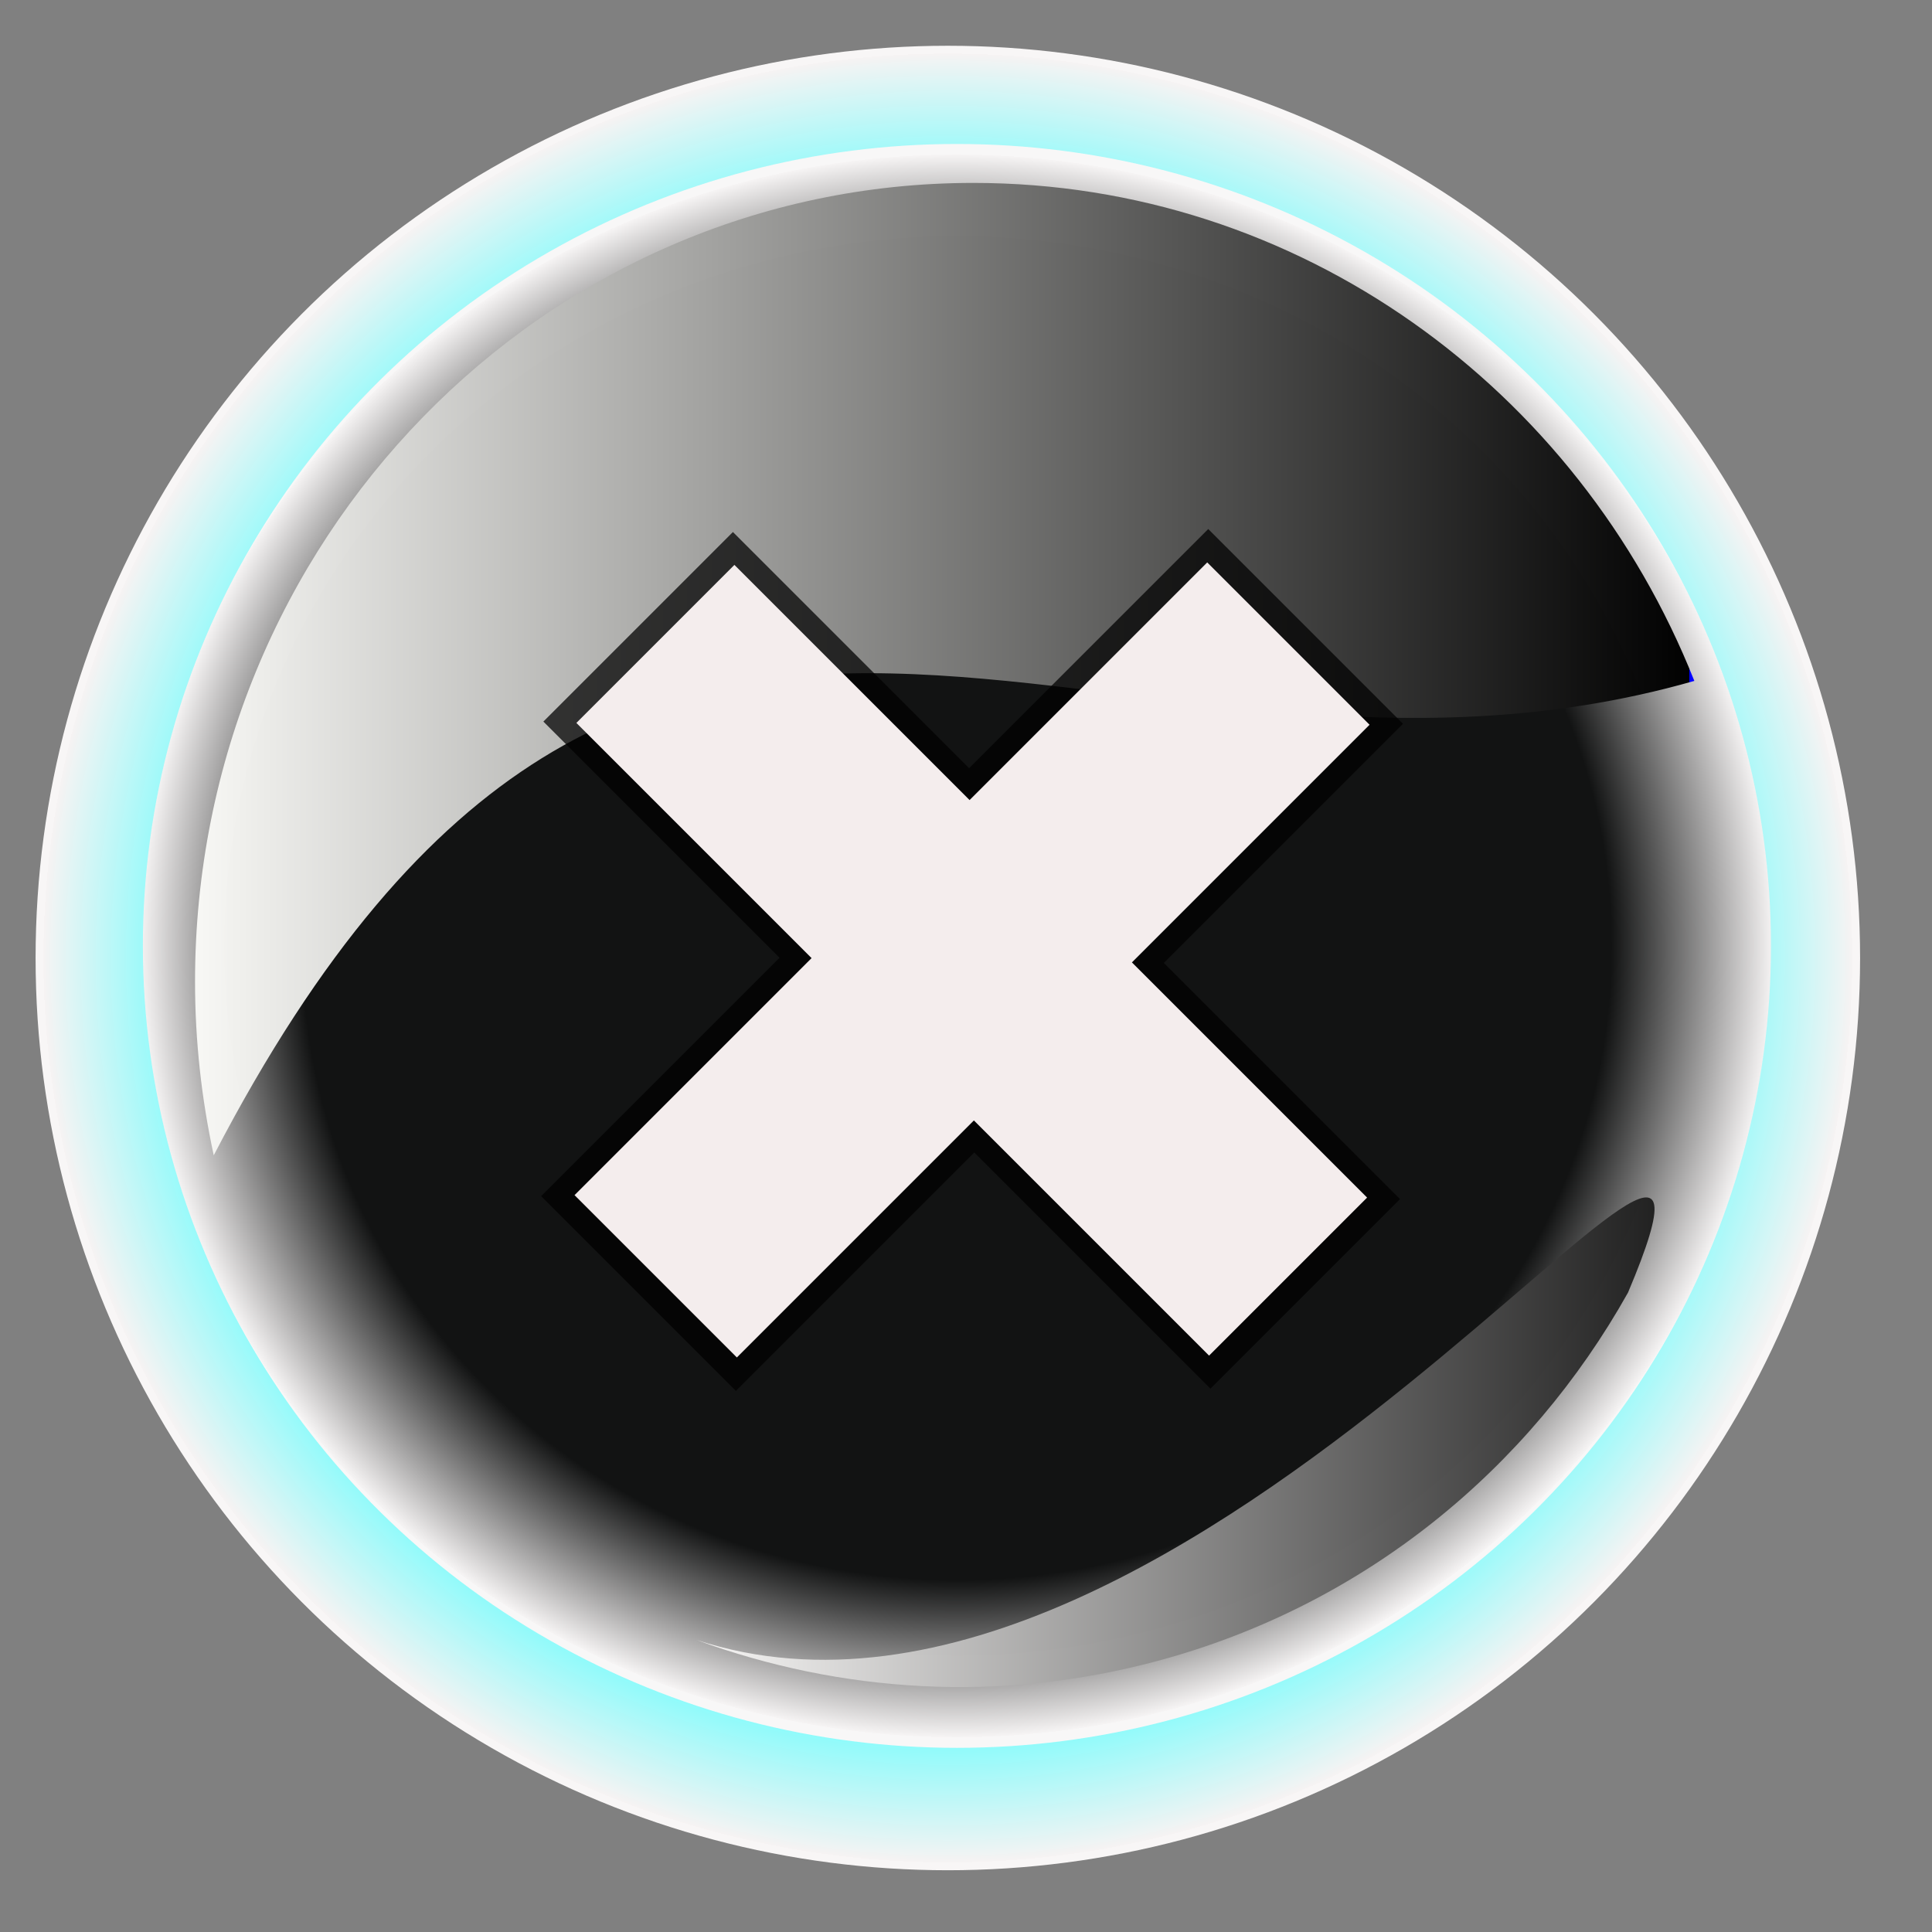
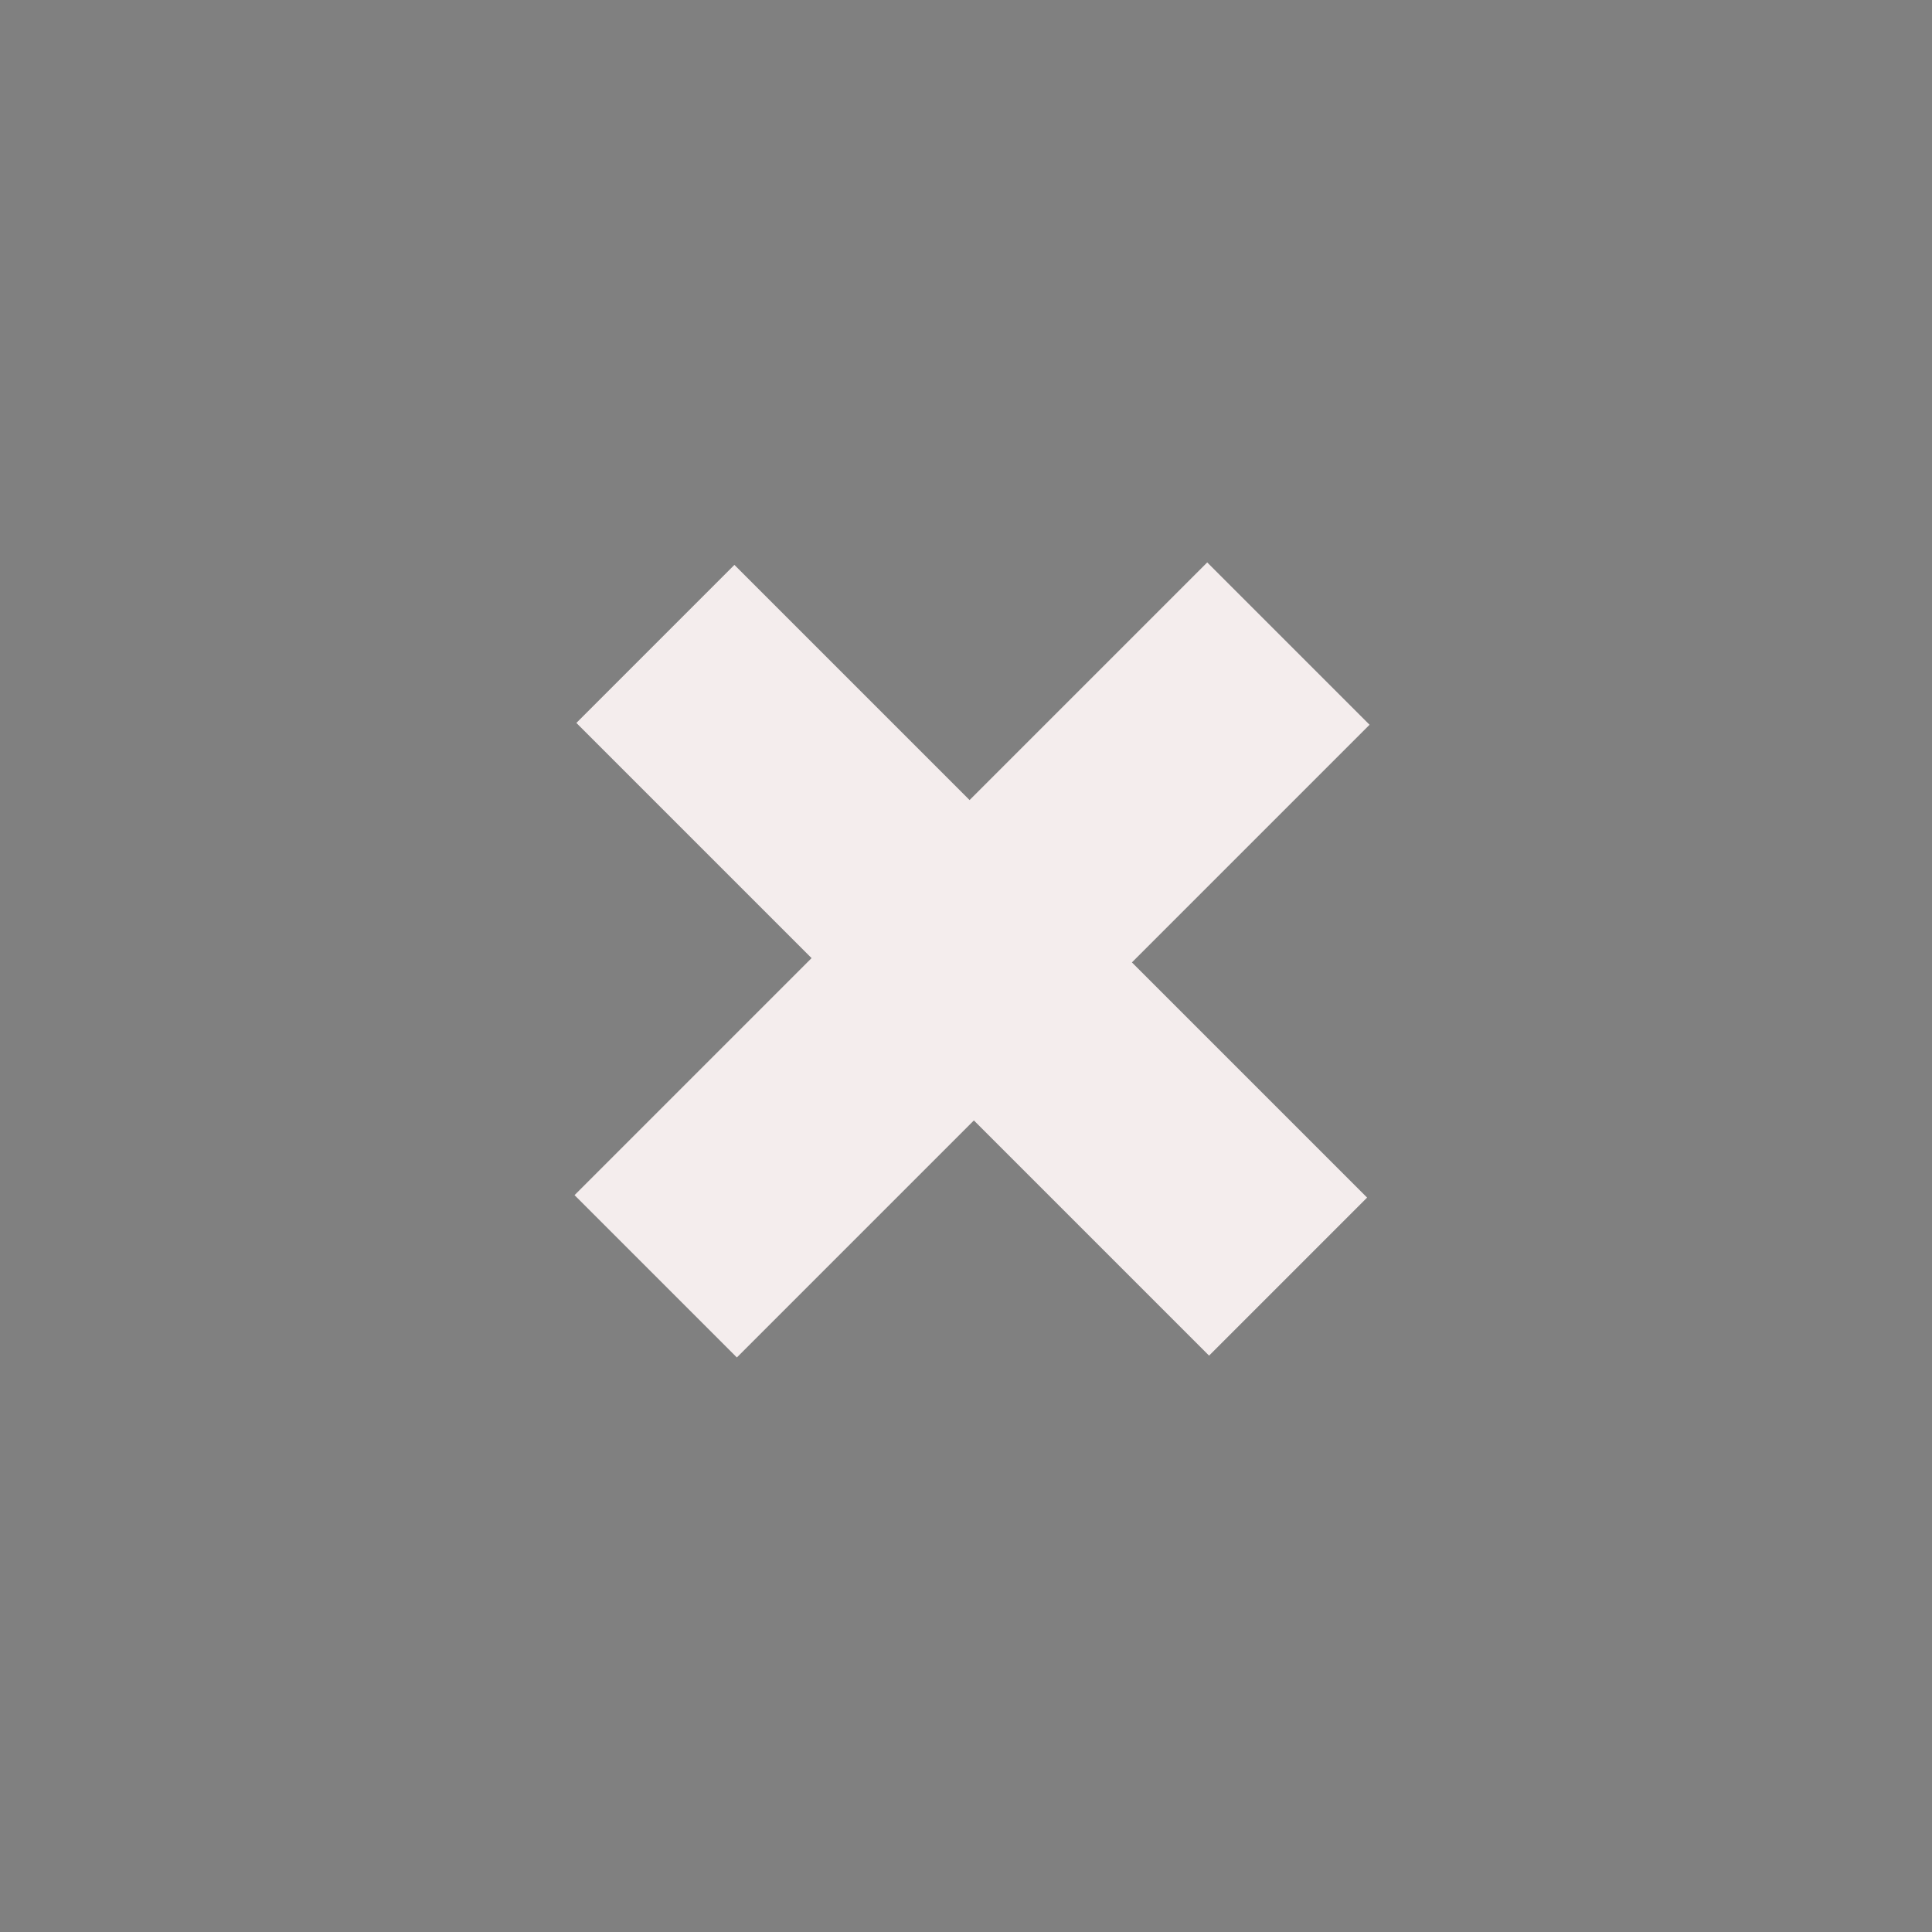
<svg xmlns="http://www.w3.org/2000/svg" width="159.607" height="159.607">
  <rect width="100%" height="100%" fill="#808080" stroke="none" />
  <title>closebutton6</title>
  <defs>
    <linearGradient id="svg_1">
      <stop stop-color="#f7f7f4" stop-opacity="0.996" offset="0" />
      <stop stop-color="#000000" stop-opacity="0.996" offset="1" />
      <stop stop-color="#0000ff" offset="1" />
    </linearGradient>
    <linearGradient id="svg_33" spreadMethod="pad">
      <stop stop-color="#f9f8f7" stop-opacity="0.996" offset="0" />
      <stop stop-color="#020202" stop-opacity="0.996" offset="1" />
    </linearGradient>
    <radialGradient id="svg_36" spreadMethod="pad" cx="0.5" cy="0.5" r="0.5">
      <stop stop-color="#111111" stop-opacity="0.992" offset="0.801" />
      <stop stop-color="#f7f4f4" stop-opacity="0.992" offset="1" />
      <stop stop-color="#f9f7f7" stop-opacity="0.992" offset="1" />
    </radialGradient>
    <radialGradient id="svg_2" spreadMethod="pad" cx="0.5" cy="0.5" r="0.5">
      <stop stop-color="#56ffff" stop-opacity="0.996" offset="0.801" />
      <stop stop-color="#f7f4f4" stop-opacity="0.992" offset="1" />
      <stop stop-color="#f9f7f7" stop-opacity="0.992" offset="1" />
    </radialGradient>
  </defs>
  <g>
    <title>Layer 1</title>
-     <circle id="svg_3" r="75.363" cy="79.143" cx="78.303" stroke-width="0" fill="url(#svg_2)" />
-     <ellipse fill="url(#svg_36)" stroke-width="0" cx="79.054" cy="78.144" id="svg_27" rx="67.25" ry="66.25" />
-     <path d="m95.588,137.224c17.142,-4.593 30.756,-15.892 38.906,-30.442c13.237,-31.336 -36.15,42.03 -76.942,28.702c11.858,4.349 25.032,5.224 38.036,1.74z" id="path2540" stroke-dashoffset="0" stroke-miterlimit="4" stroke-width="0" fill-rule="evenodd" fill="url(#svg_33)" />
-     <path id="path2197" d="m80.409,15.112c-35.493,0 -64.298,29.563 -64.298,65.99c0,4.926 0.547,9.722 1.546,14.341c35.285,-67.921 73.301,-25.167 122.316,-39.192c-9.572,-24.118 -32.638,-41.139 -59.564,-41.139z" stroke-dashoffset="0" stroke-miterlimit="4" stroke-width="0" fill-rule="evenodd" fill="url(#svg_1)" />
-     <path id="text2705" d="m99.998,114.72l-19.511,-19.511l-19.695,19.695l-16.088,-16.088l19.695,-19.695l-19.511,-19.511l15.66,-15.66l19.511,19.511l19.756,-19.756l16.088,16.088l-19.756,19.756l19.511,19.511l-15.66,15.66" stroke-width="1px" fill="#000000" opacity="0.735" />
    <path id="text2713" d="m99.885,111.991l-19.429,-19.429l-19.582,19.582l-13.411,-13.411l19.582,-19.582l-19.429,-19.429l13.054,-13.055l19.429,19.429l19.633,-19.633l13.411,13.411l-19.633,19.633l19.429,19.429l-13.054,13.055" stroke-width="1px" fill="#f4eded" />
  </g>
</svg>